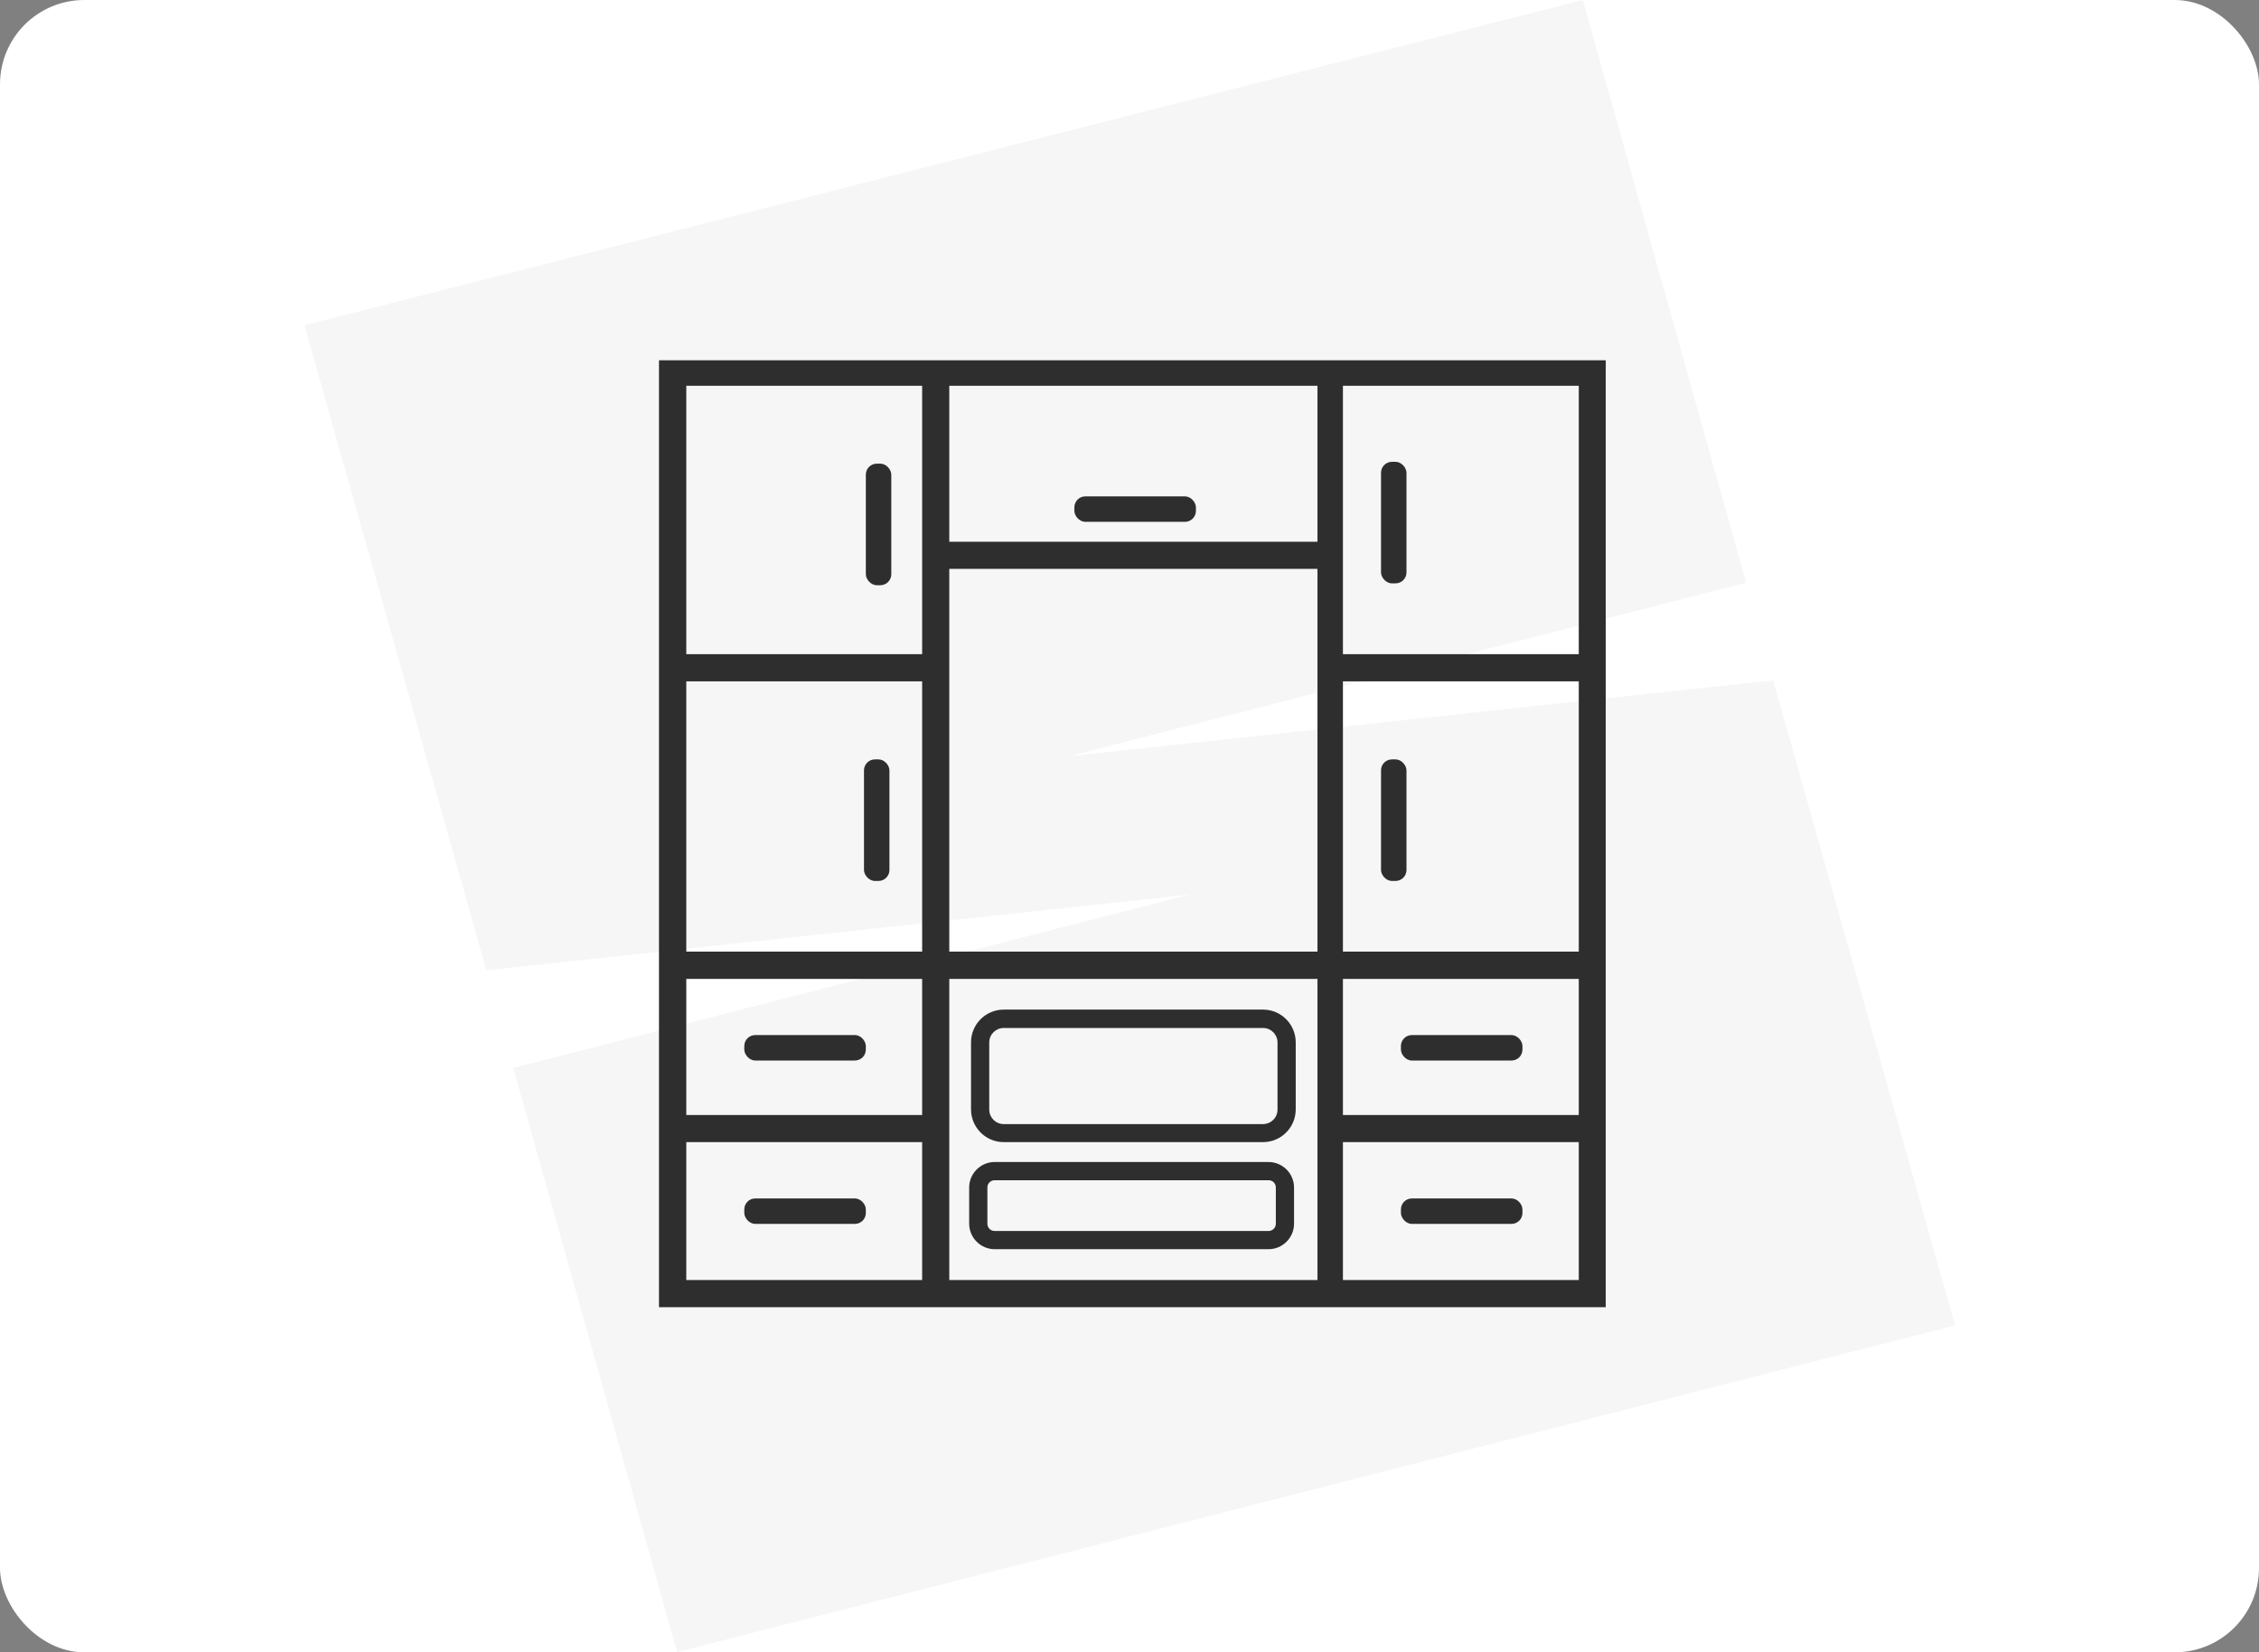
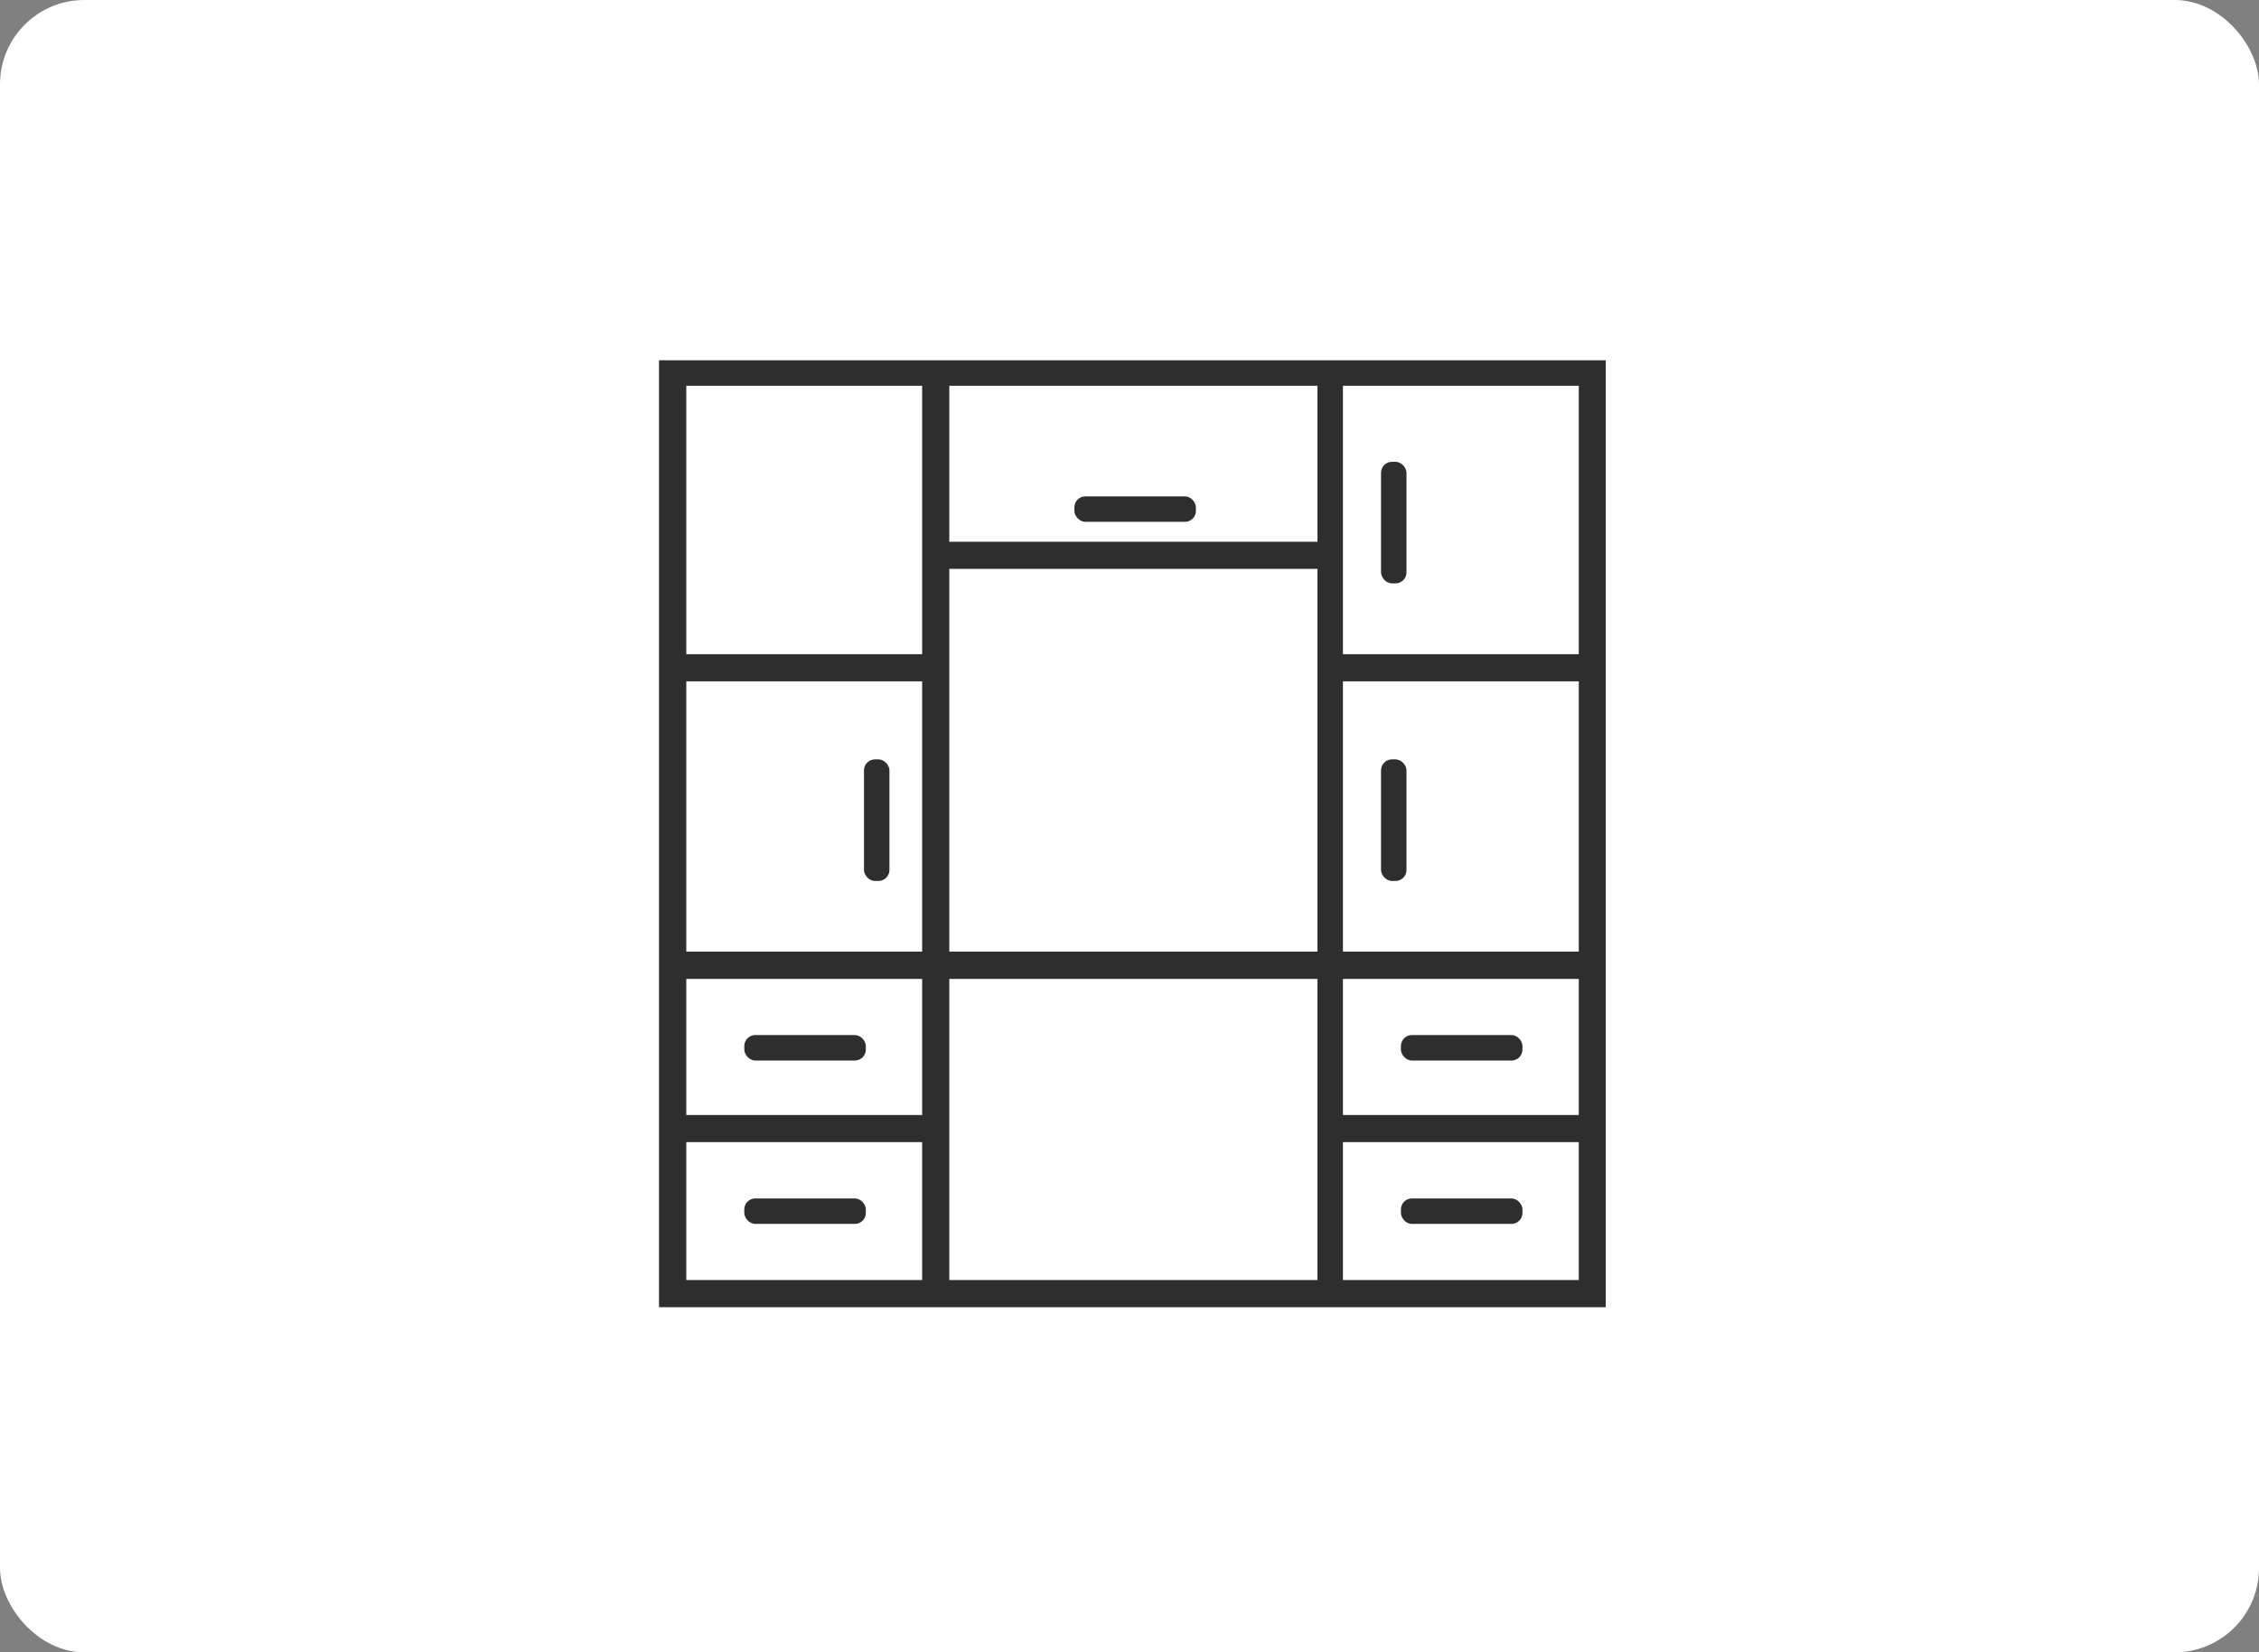
<svg xmlns="http://www.w3.org/2000/svg" id="black" viewBox="0 0 134 98">
  <rect x="0" y="0" width="134" height="98" fill="#808080" stroke="none" />
  <defs>
    <style>
      .cls-1 {
        fill: #f6f6f6;
      }

      .cls-2 {
        fill: #fff;
      }

      .cls-3 {
        fill: #2e2e2e;
      }
    </style>
  </defs>
  <g id="Warstwa_12" data-name="Warstwa 12">
    <rect class="cls-2" width="134" height="98" rx="5" ry="5" />
    <g>
      <g id="Warstwa_1" data-name="Warstwa 1">
-         <path class="cls-1" d="M40.14,97.9l-9.69-34.56,40.16-10.29-41.76,4.5-10.79-38.26L93.89,0l9.69,34.56-40.16,10.29,41.76-4.5,10.79,38.26-75.82,19.38v-.1Z" />
-       </g>
+         </g>
      <g>
        <path class="cls-3" d="M39.09,21.37v56.16h56.16V21.37h-56.16ZM54.7,75.92h-13.99v-8.18h13.99v8.18ZM54.7,66.13h-13.99v-8.07h13.99v8.07ZM54.7,56.44h-13.99v-16.03h13.99v16.03ZM54.7,38.8h-13.99v-15.92h13.99v15.92ZM78.15,75.92h-21.84v-17.86h21.84v17.86ZM78.15,56.44h-21.84v-22.7h21.84v22.7ZM78.15,32.13h-21.84v-9.25h21.84v9.25ZM93.65,75.92h-13.99v-8.18h13.99v8.18ZM93.65,66.13h-13.99v-8.07h13.99v8.07ZM93.65,56.44h-13.99v-16.03h13.99v16.03ZM93.65,38.8h-13.99v-15.92h13.99v15.92Z" />
        <rect class="cls-3" x="63.73" y="29.44" width="7.21" height="1.51" rx=".65" ry=".65" />
        <rect class="cls-3" x="44.15" y="61.39" width="7.21" height="1.51" rx=".65" ry=".65" />
        <rect class="cls-3" x="44.15" y="71.08" width="7.21" height="1.51" rx=".65" ry=".65" />
        <rect class="cls-3" x="83.1" y="61.39" width="7.21" height="1.51" rx=".65" ry=".65" />
        <rect class="cls-3" x="83.1" y="71.08" width="7.21" height="1.51" rx=".65" ry=".65" />
        <rect class="cls-3" x="51.25" y="45.04" width="1.51" height="7.21" rx=".65" ry=".65" />
-         <rect class="cls-3" x="51.36" y="27.5" width="1.51" height="7.21" rx=".65" ry=".65" />
        <rect class="cls-3" x="81.92" y="45.04" width="1.51" height="7.21" rx=".65" ry=".65" />
        <rect class="cls-3" x="81.92" y="27.39" width="1.51" height="7.21" rx=".65" ry=".65" />
-         <path class="cls-3" d="M59.54,67.74h15.38c1.07,0,1.94-.87,1.94-1.94v-3.98c0-1.07-.87-1.94-1.94-1.94h-15.38c-1.07,0-1.94.87-1.94,1.94v3.98c0,1.07.87,1.94,1.94,1.94ZM58.68,61.83c0-.48.39-.86.86-.86h15.38c.48,0,.86.39.86.86v3.98c0,.48-.39.86-.86.86h-15.38c-.48,0-.86-.39-.86-.86v-3.98Z" />
-         <path class="cls-3" d="M59,74.09h16.25c.83,0,1.51-.68,1.51-1.51v-2.15c0-.83-.68-1.51-1.51-1.51h-16.25c-.83,0-1.51.68-1.51,1.51v2.15c0,.83.68,1.51,1.51,1.51ZM58.57,70.43c0-.24.19-.43.43-.43h16.25c.24,0,.43.19.43.43v2.15c0,.24-.19.43-.43.43h-16.25c-.24,0-.43-.19-.43-.43v-2.15Z" />
      </g>
    </g>
  </g>
</svg>